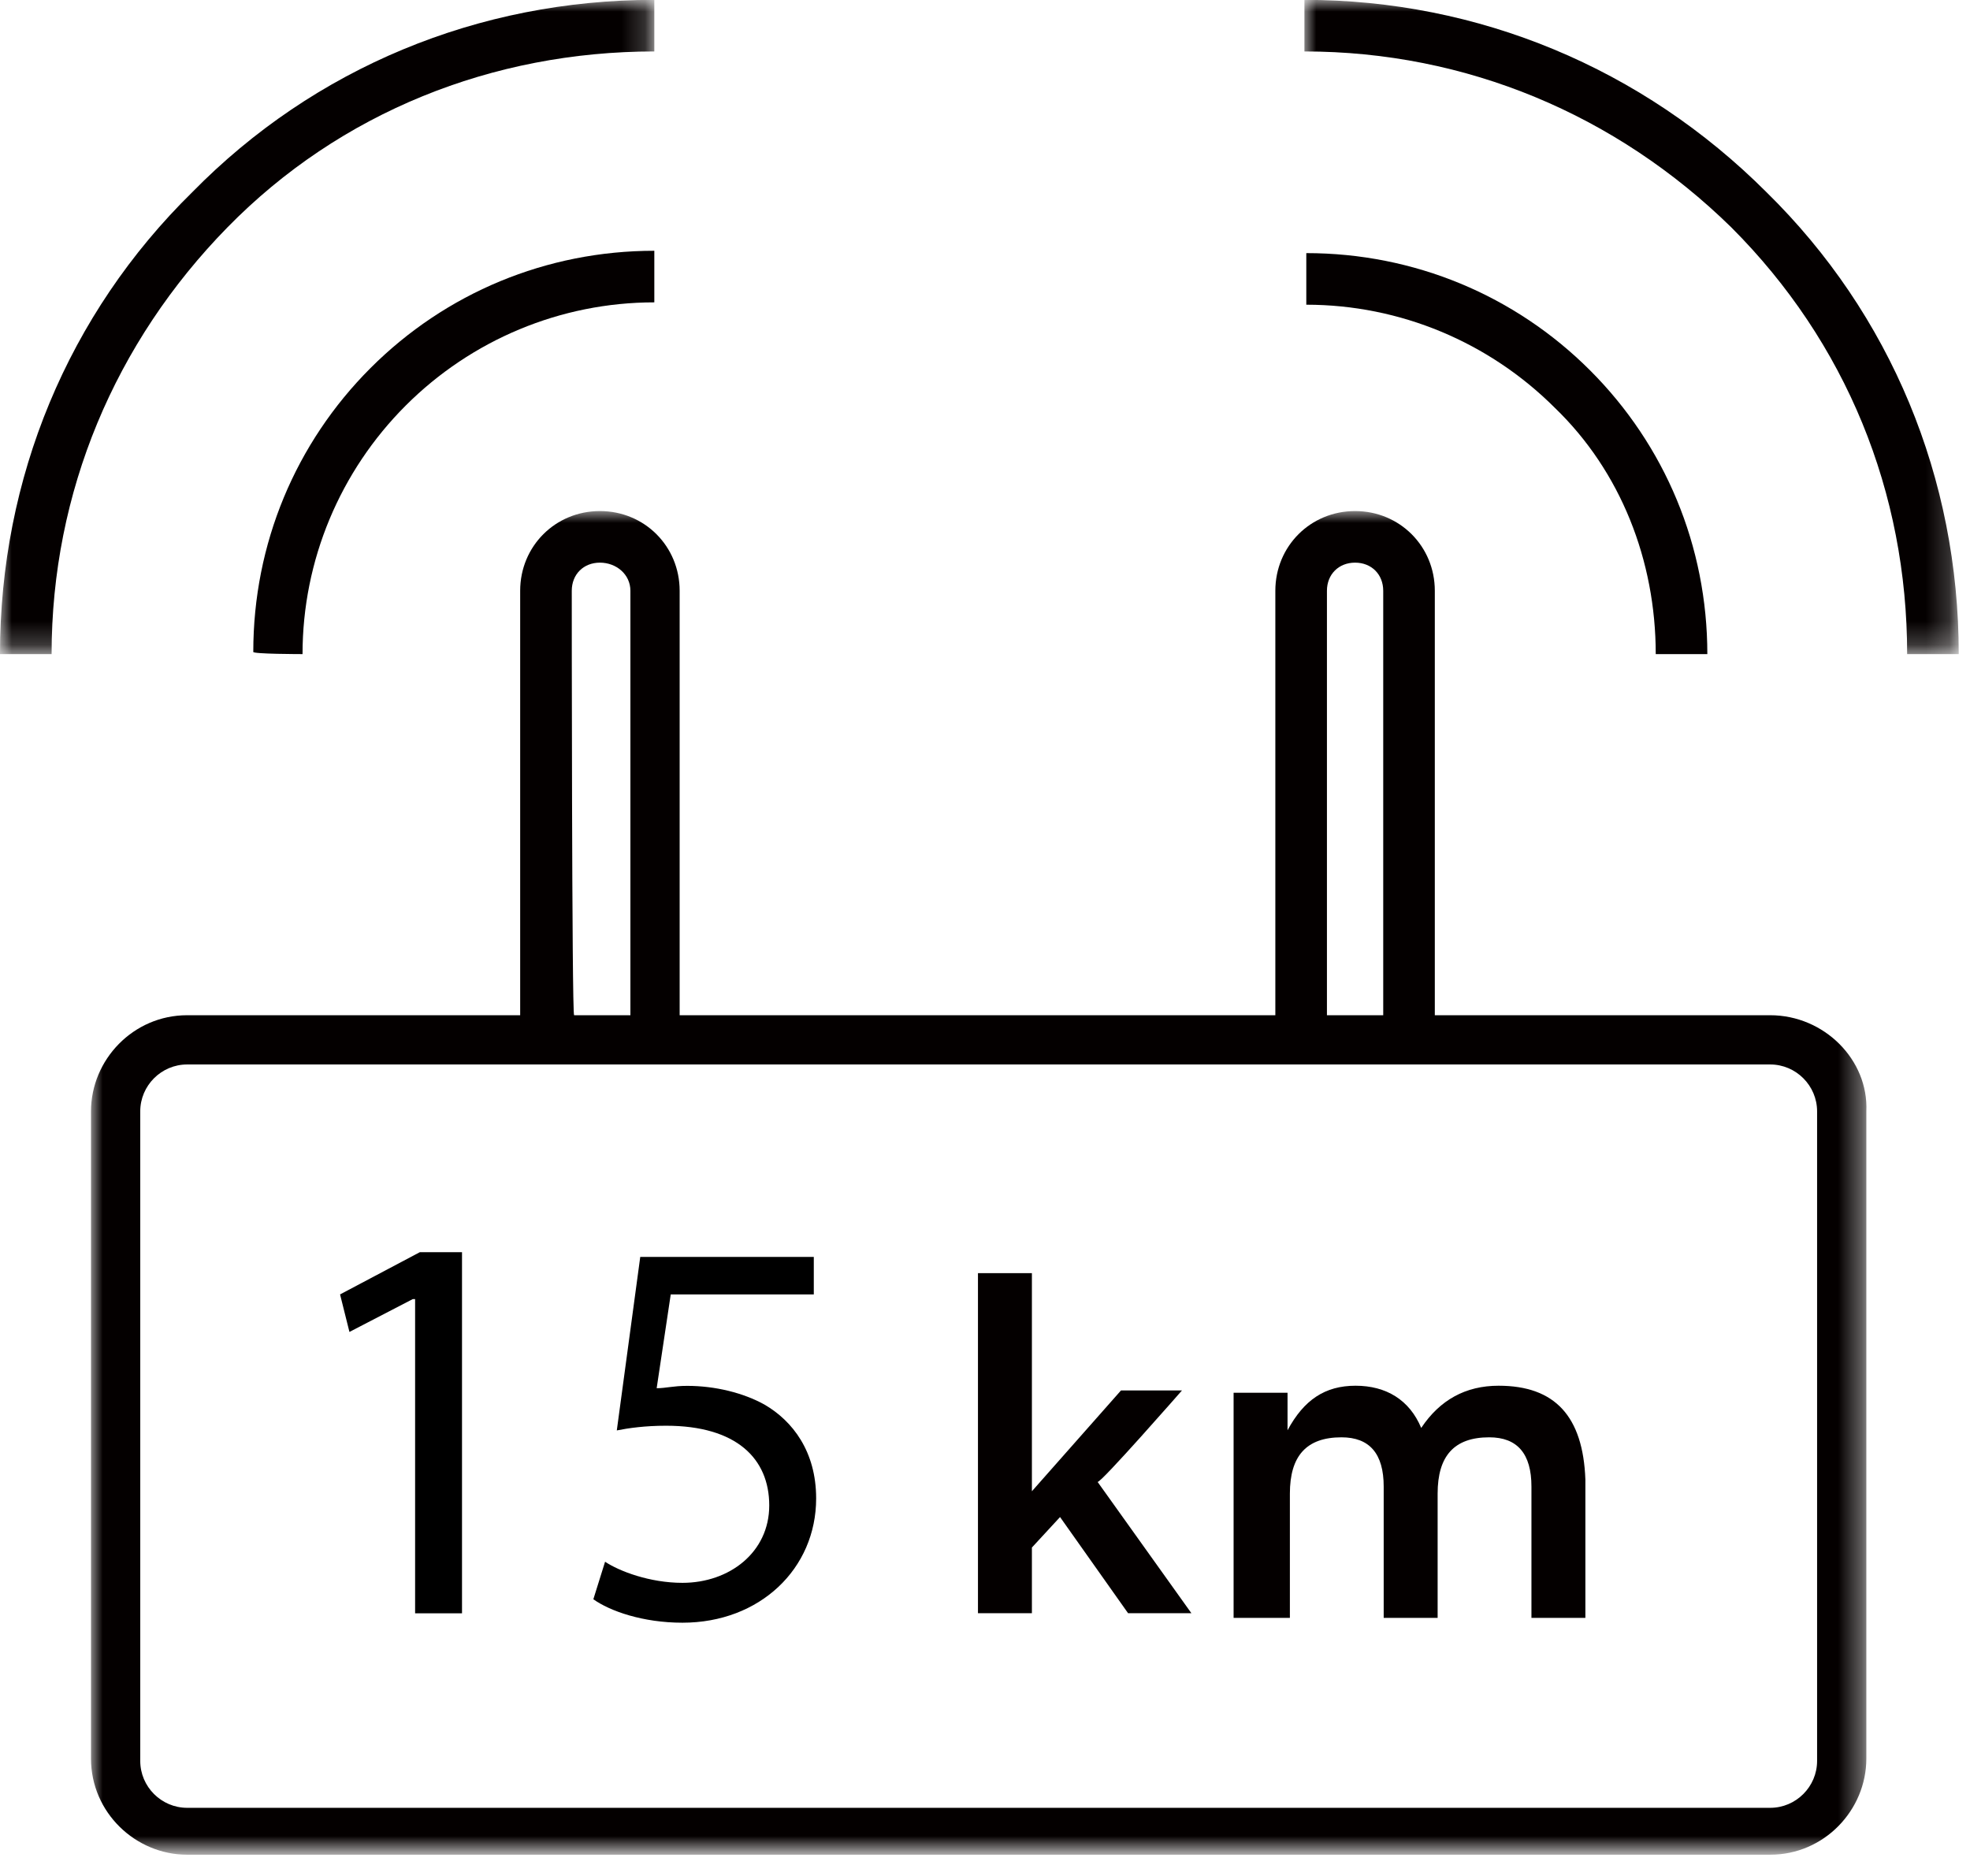
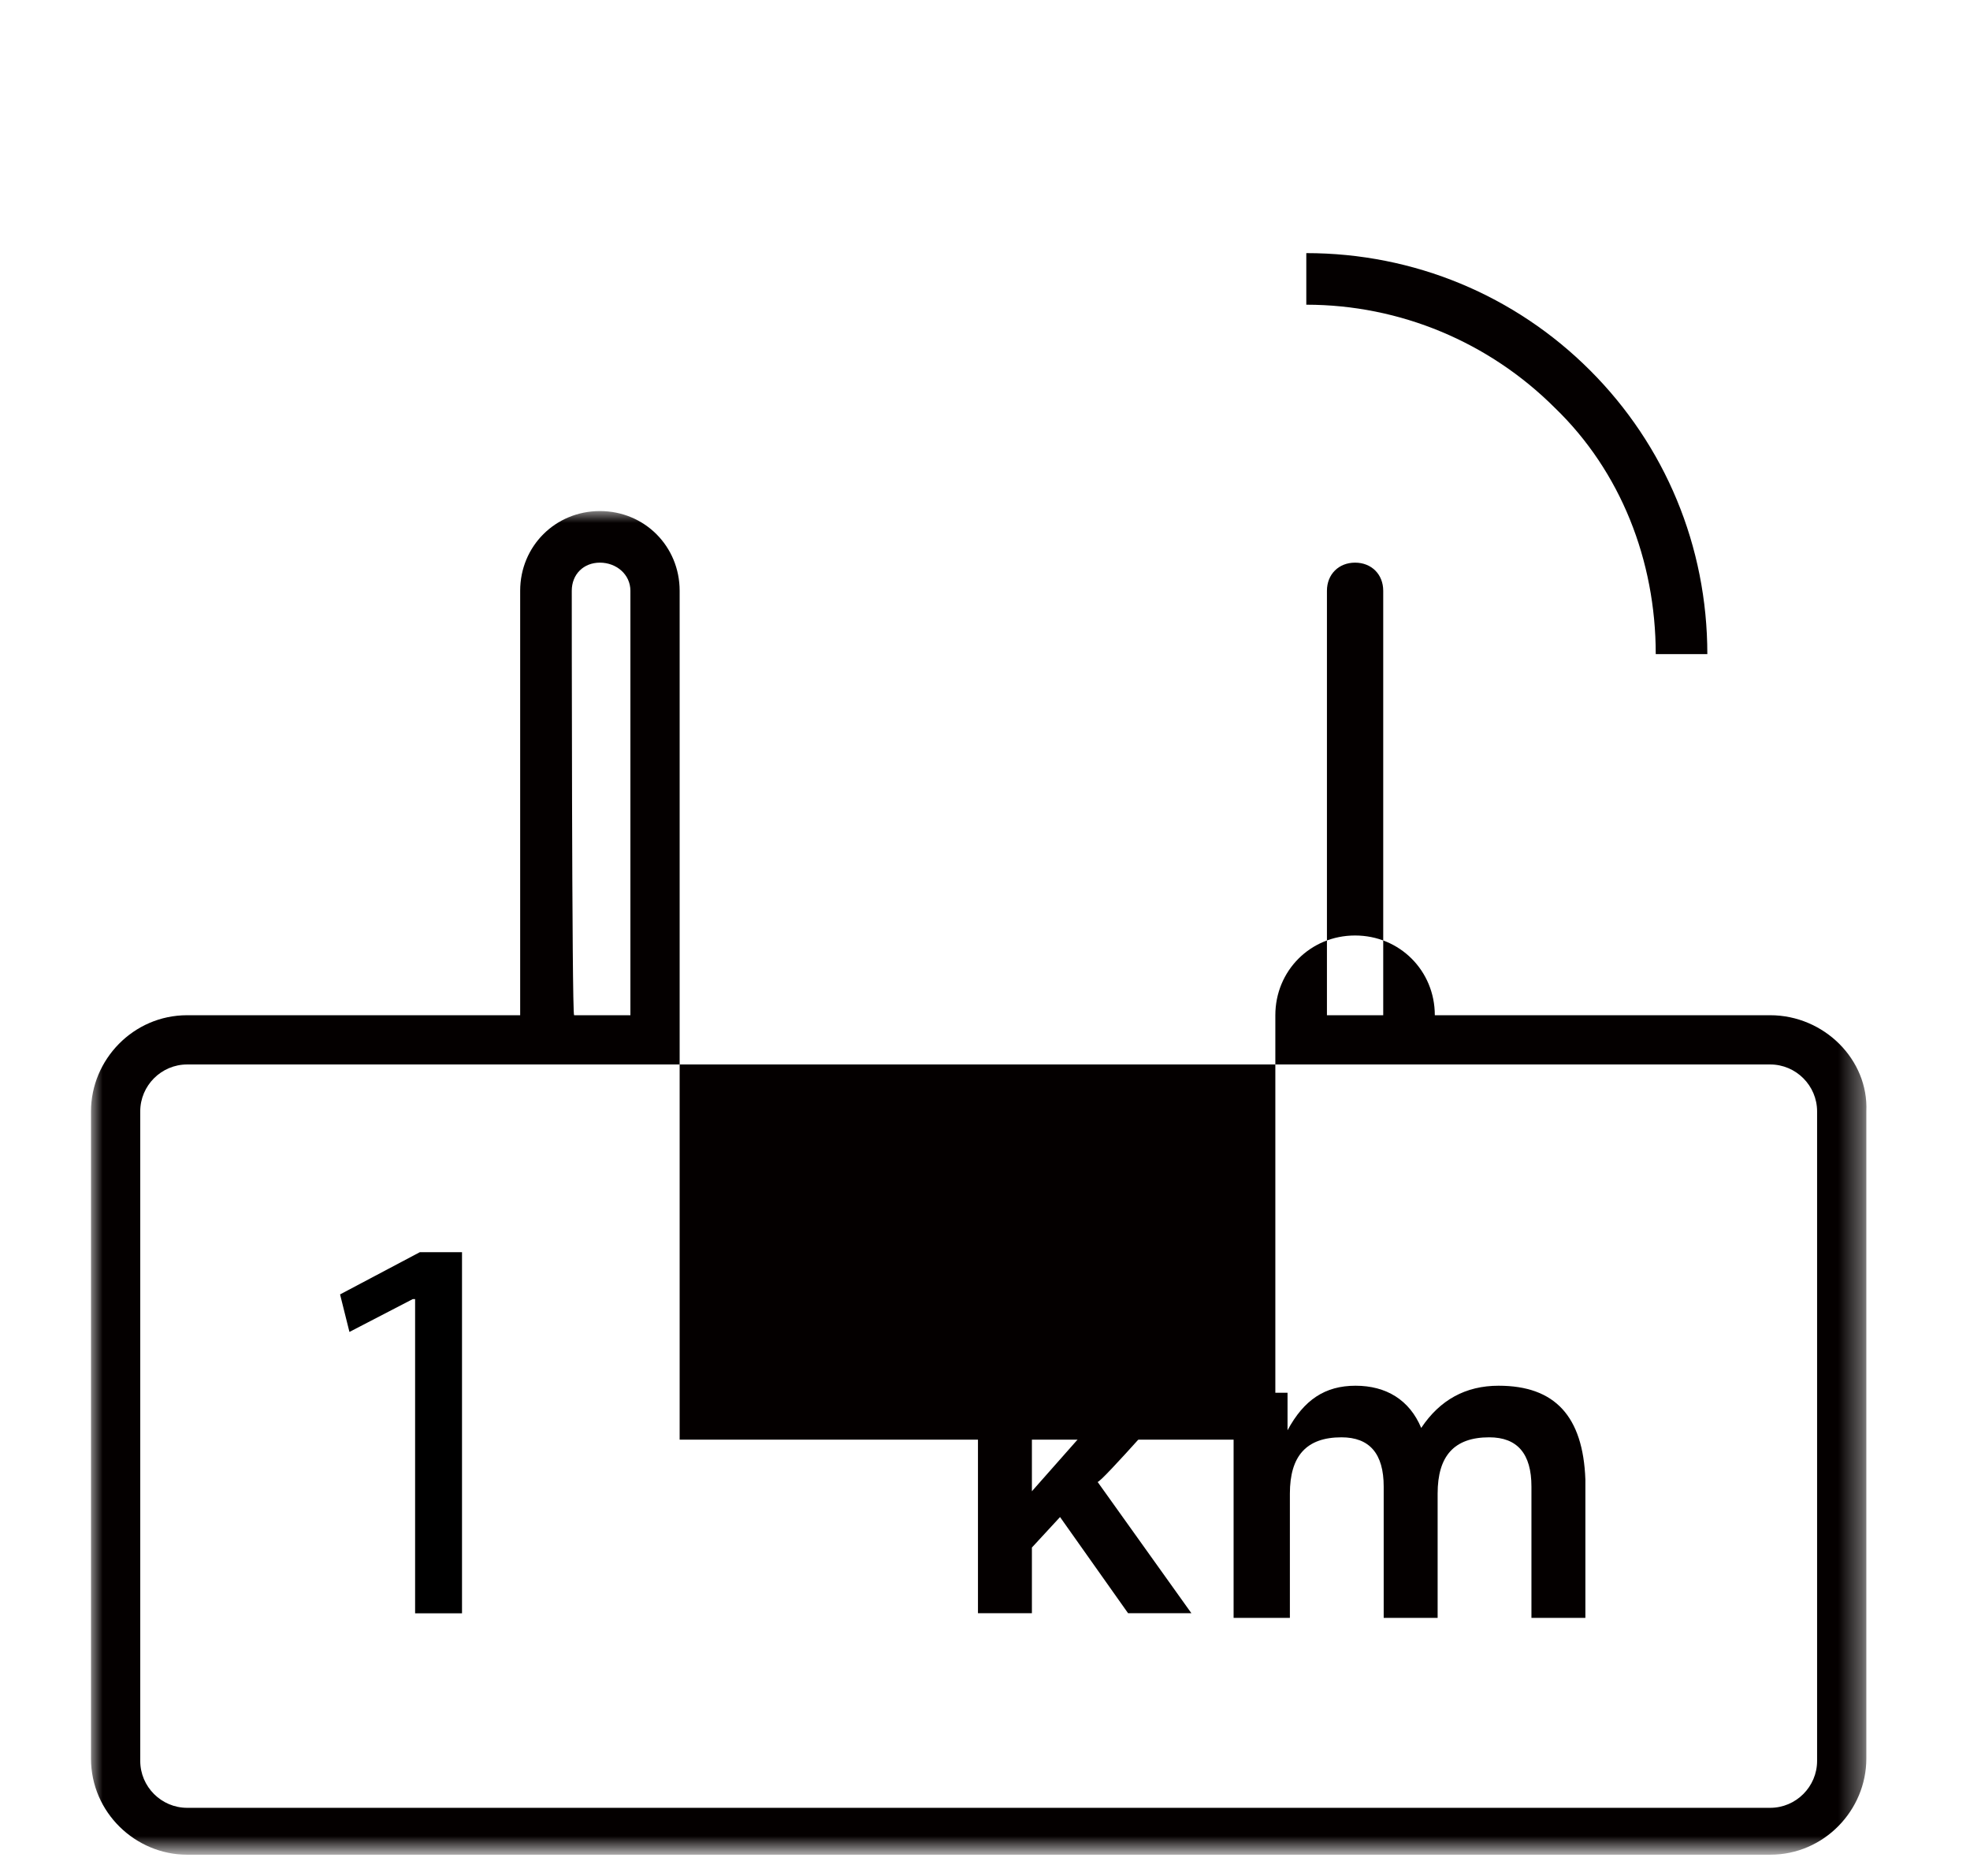
<svg xmlns="http://www.w3.org/2000/svg" id="Слой_1" x="0px" y="0px" viewBox="0 0 84 80" style="enable-background:new 0 0 84 80;" xml:space="preserve">
  <style type="text/css"> .st0{fill:#040000;} .st1{filter:url(#Adobe_OpacityMaskFilter);} .st2{fill:#FFFFFF;} .st3{mask:url(#b);fill:#040000;} .st4{filter:url(#Adobe_OpacityMaskFilter_1_);} .st5{mask:url(#d);fill:#040000;} .st6{filter:url(#Adobe_OpacityMaskFilter_2_);} .st7{mask:url(#f);fill:#040000;} </style>
  <g>
    <g transform="translate(0 -.006)">
      <path class="st0" d="M50.4,59.3h-2.6L44,63.6l0-0.3c0,0,0-0.1,0-0.1c0-0.2,0-0.3,0-0.4c0-0.3,0-0.6,0-0.9v-7.6h-2.3v14.5h2.3v-2.8 l1.2-1.3l2.9,4.1h2.7l-4-5.6C46.9,63.3,50.4,59.3,50.4,59.3z M63.9,59.1c-1.4,0-2.5,0.6-3.3,1.8c-0.5-1.2-1.5-1.8-2.8-1.8 c-1.3,0-2.2,0.6-2.9,1.9l0-1.6h-2.3v9.6H55v-5.3c0-1.6,0.7-2.4,2.2-2.4c1.2,0,1.8,0.7,1.8,2.1v5.6h2.3v-5.3c0-1.6,0.7-2.4,2.2-2.4 c1.2,0,1.8,0.7,1.8,2.1v5.6h2.3v-5.9C67.5,60.4,66.3,59.1,63.9,59.1" />
      <g transform="translate(2.88 21.6)">
        <defs>
          <filter id="Adobe_OpacityMaskFilter" filterUnits="userSpaceOnUse" x="1" y="0.2" width="75.8" height="57.4">
            <feColorMatrix type="matrix" values="1 0 0 0 0 0 1 0 0 0 0 0 1 0 0 0 0 0 1 0" />
          </filter>
        </defs>
        <mask maskUnits="userSpaceOnUse" x="1" y="0.2" width="75.8" height="57.4" id="b">
          <g class="st1">
            <path id="a" class="st2" d="M1,0.2h75.8v57.4H1V0.2z" />
          </g>
        </mask>
-         <path class="st3" d="M74.6,53.5c0,1.1-0.9,2-2,2H5.1c-1.1,0-2-0.9-2-2V25.8c0-1.1,0.9-2,2-2h67.5c1.1,0,2,0.9,2,2V53.5z M21.5,3.6c0-0.7,0.5-1.2,1.2-1.2S24,2.9,24,3.6v18.1h-2.4C21.5,21.7,21.5,3.6,21.5,3.6z M53.7,3.6c0-0.7,0.5-1.2,1.2-1.2 s1.2,0.5,1.2,1.2v18.1h-2.4C53.7,21.7,53.7,3.6,53.7,3.6z M72.6,21.7H58.3V3.6c0-1.9-1.5-3.4-3.4-3.4s-3.4,1.5-3.4,3.4v18.1H26.1 V3.6c0-1.9-1.5-3.4-3.4-3.4c-1.9,0-3.4,1.5-3.4,3.4v18.1H5.1c-2.3,0-4.1,1.9-4.1,4.1v27.6c0,2.3,1.9,4.1,4.1,4.1h67.5 c2.3,0,4.1-1.9,4.1-4.1V25.8C76.8,23.6,74.9,21.7,72.6,21.7z" />
+         <path class="st3" d="M74.6,53.5c0,1.1-0.9,2-2,2H5.1c-1.1,0-2-0.9-2-2V25.8c0-1.1,0.9-2,2-2h67.5c1.1,0,2,0.9,2,2V53.5z M21.5,3.6c0-0.7,0.5-1.2,1.2-1.2S24,2.9,24,3.6v18.1h-2.4C21.5,21.7,21.5,3.6,21.5,3.6z M53.7,3.6c0-0.7,0.5-1.2,1.2-1.2 s1.2,0.5,1.2,1.2v18.1h-2.4C53.7,21.7,53.7,3.6,53.7,3.6z M72.6,21.7H58.3c0-1.9-1.5-3.4-3.4-3.4s-3.4,1.5-3.4,3.4v18.1H26.1 V3.6c0-1.9-1.5-3.4-3.4-3.4c-1.9,0-3.4,1.5-3.4,3.4v18.1H5.1c-2.3,0-4.1,1.9-4.1,4.1v27.6c0,2.3,1.9,4.1,4.1,4.1h67.5 c2.3,0,4.1-1.9,4.1-4.1V25.8C76.8,23.6,74.9,21.7,72.6,21.7z" />
      </g>
      <defs>
        <filter id="Adobe_OpacityMaskFilter_1_" filterUnits="userSpaceOnUse" x="0" y="0" width="27.9" height="27.9">
          <feColorMatrix type="matrix" values="1 0 0 0 0 0 1 0 0 0 0 0 1 0 0 0 0 0 1 0" />
        </filter>
      </defs>
      <mask maskUnits="userSpaceOnUse" x="0" y="0" width="27.9" height="27.9" id="d">
        <g class="st4">
          <path id="c" class="st2" d="M0,0h27.9v27.9H0V0z" />
        </g>
      </mask>
-       <path class="st5" d="M27.9,2.2V0C20.4,0,13.4,2.9,8.2,8.2C2.9,13.4,0,20.4,0,27.9h2.2c0-6.9,2.7-13.3,7.5-18.2 C14.5,4.8,21,2.2,27.9,2.2" />
-       <path class="st0" d="M12.9,27.9c0-4,1.6-7.8,4.4-10.6c2.8-2.8,6.6-4.4,10.6-4.4v-2.2c-4.6,0-8.9,1.8-12.1,5c-3.2,3.2-5,7.5-5,12.1 C10.7,27.9,12.9,27.9,12.9,27.9z" />
      <g transform="translate(54.72)">
        <defs>
          <filter id="Adobe_OpacityMaskFilter_2_" filterUnits="userSpaceOnUse" x="0.9" y="0" width="27.9" height="27.9">
            <feColorMatrix type="matrix" values="1 0 0 0 0 0 1 0 0 0 0 0 1 0 0 0 0 0 1 0" />
          </filter>
        </defs>
        <mask maskUnits="userSpaceOnUse" x="0.9" y="0" width="27.9" height="27.9" id="f">
          <g class="st6">
            <path id="e" class="st2" d="M0.9,0h27.9v27.9H0.9V0z" />
          </g>
        </mask>
-         <path class="st7" d="M20.6,8.2C15.3,2.9,8.3,0,0.9,0v2.2c6.9,0,13.3,2.7,18.2,7.5c4.9,4.9,7.5,11.3,7.5,18.2h2.2 C28.8,20.4,25.9,13.4,20.6,8.2" />
      </g>
      <path class="st0" d="M70.6,27.9h2.2c0-4.6-1.8-8.9-5-12.1c-3.2-3.2-7.5-5-12.1-5v2.2c4,0,7.8,1.6,10.6,4.4 C69.1,20.1,70.6,23.9,70.6,27.9" />
    </g>
  </g>
  <g>
    <path d="M17.6,55.4L17.6,55.4l-2.7,1.4l-0.4-1.6l3.4-1.8h1.8v15.4h-2V55.4z" />
-     <path d="M34.5,55.2h-5.9l-0.6,4c0.4,0,0.7-0.1,1.3-0.1c1.2,0,2.4,0.3,3.3,0.8c1.2,0.7,2.2,2,2.2,4c0,3-2.4,5.3-5.7,5.3 c-1.7,0-3.1-0.5-3.8-1l0.5-1.6c0.6,0.4,1.9,0.9,3.3,0.9c2,0,3.7-1.3,3.7-3.3c0-2-1.4-3.4-4.4-3.4c-0.9,0-1.6,0.1-2.1,0.2l1-7.4h7.4 V55.2z" />
  </g>
</svg>